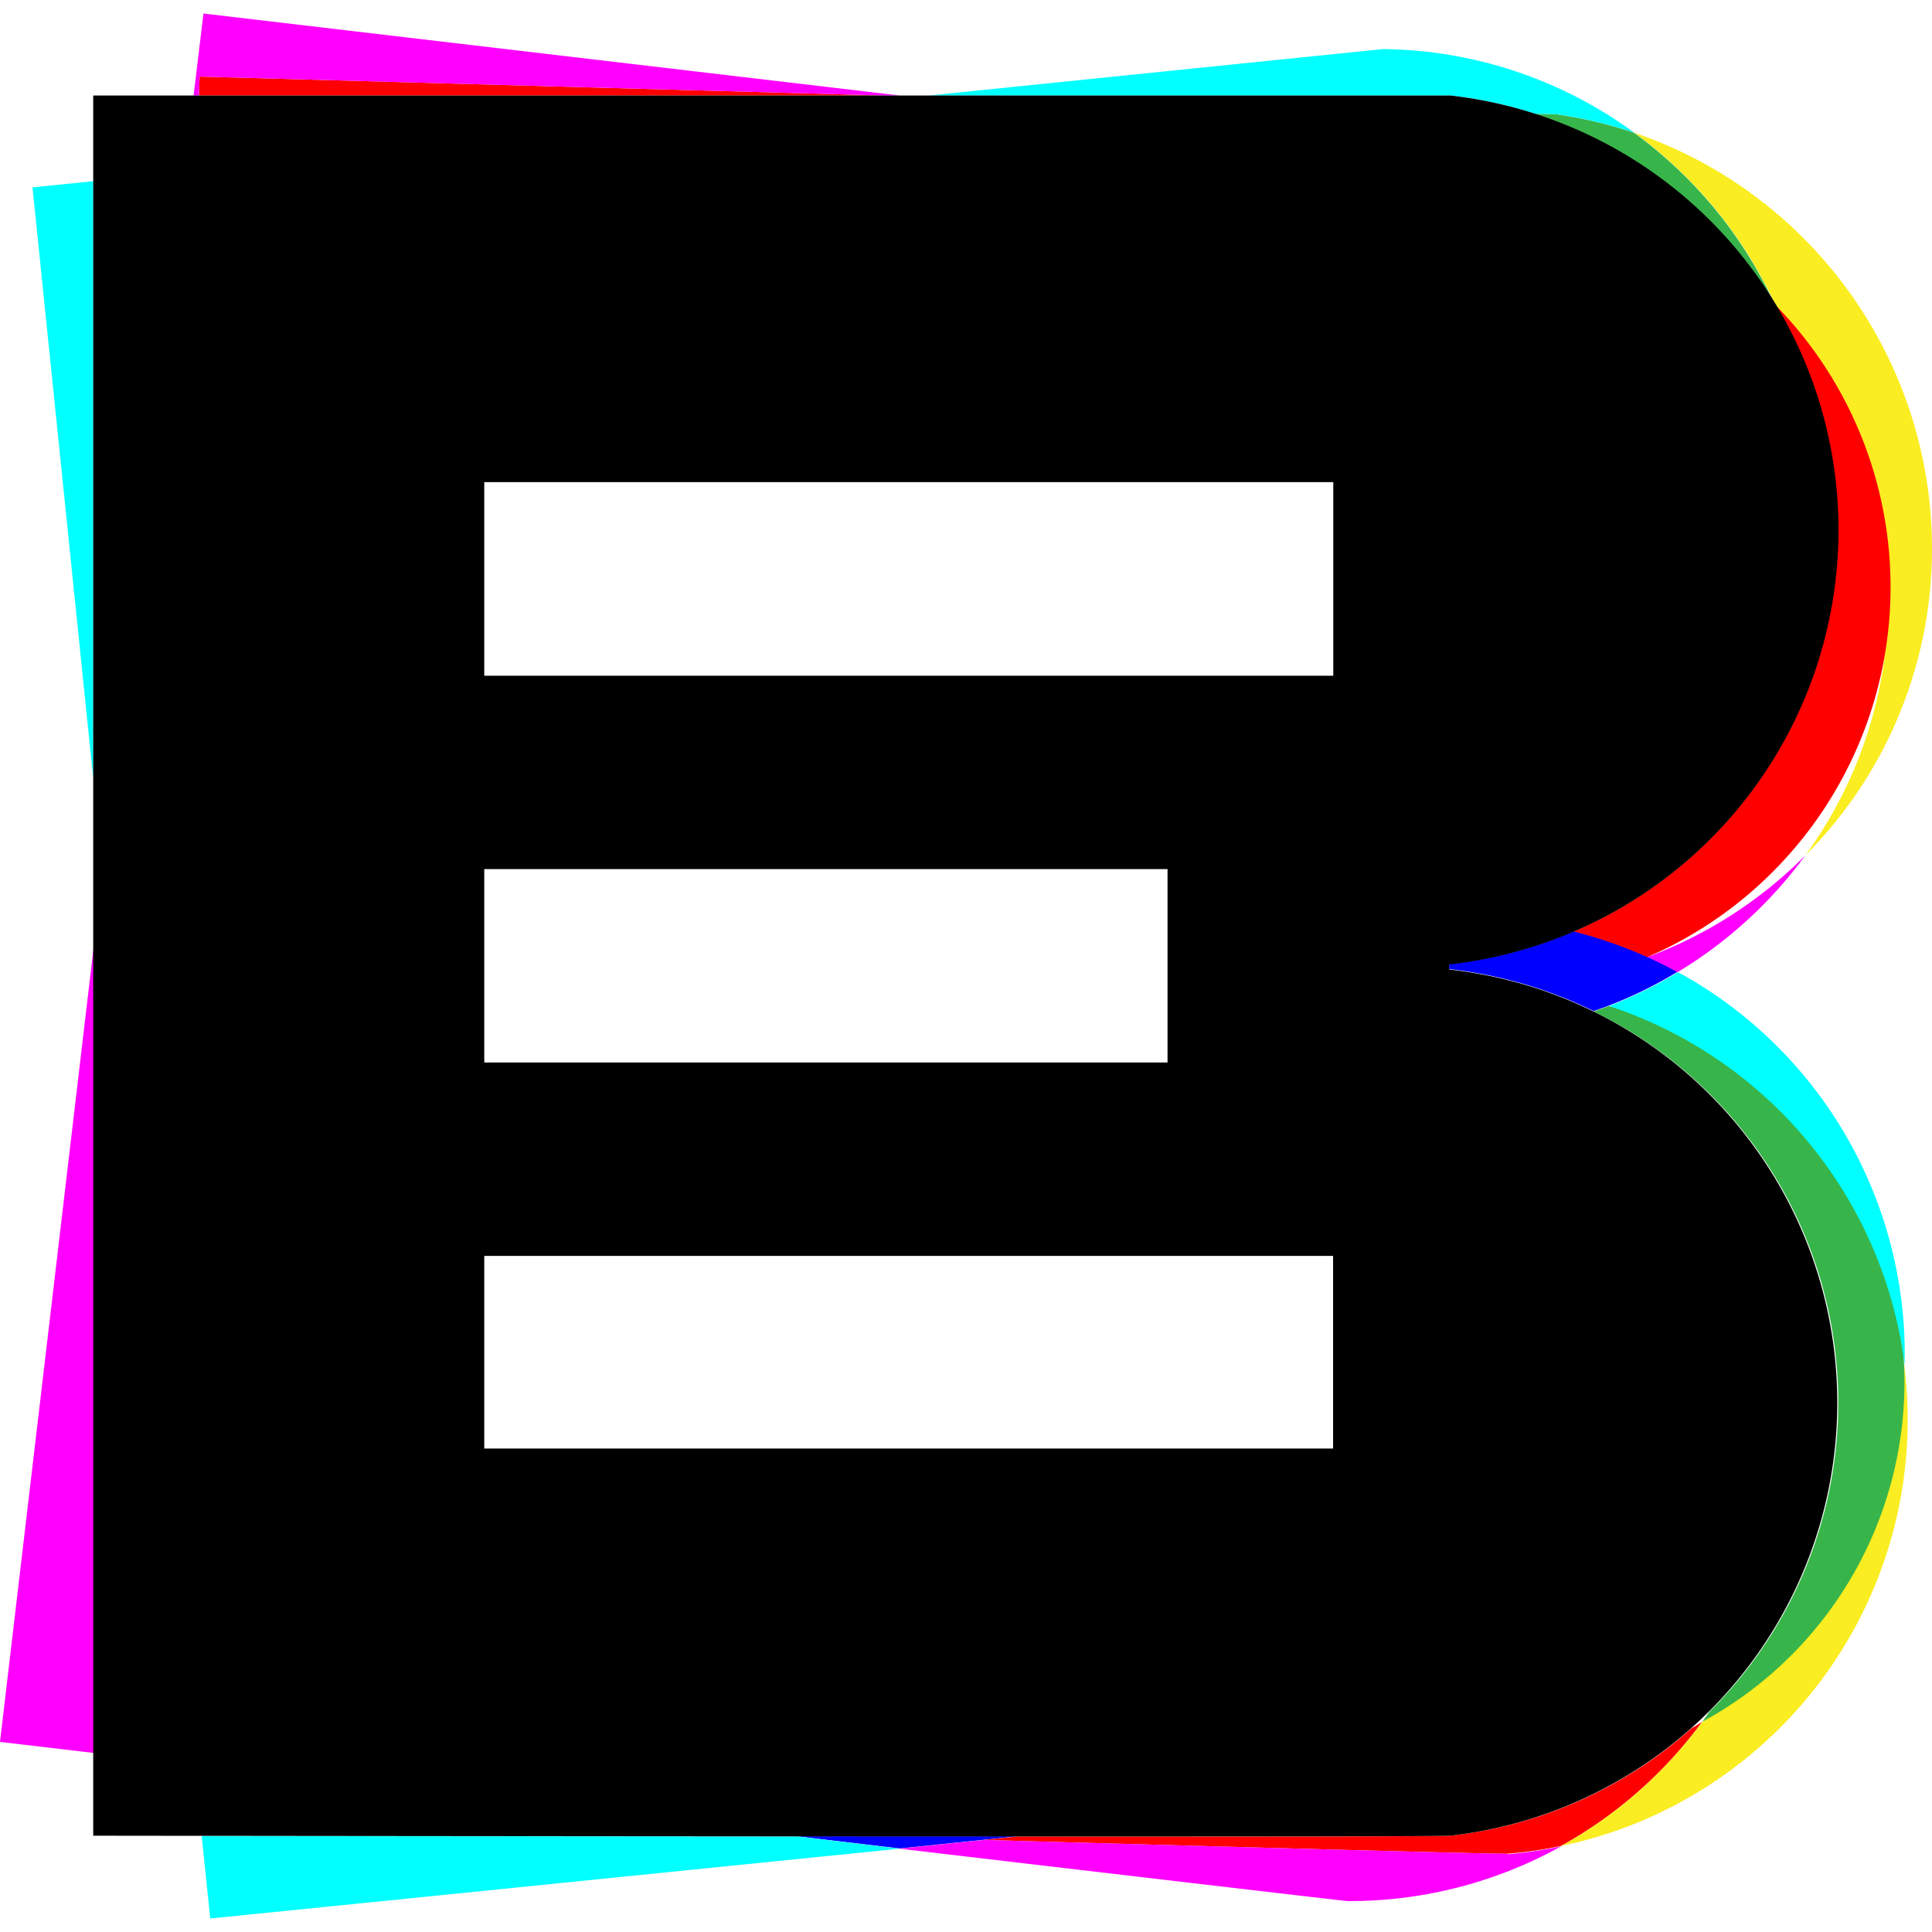
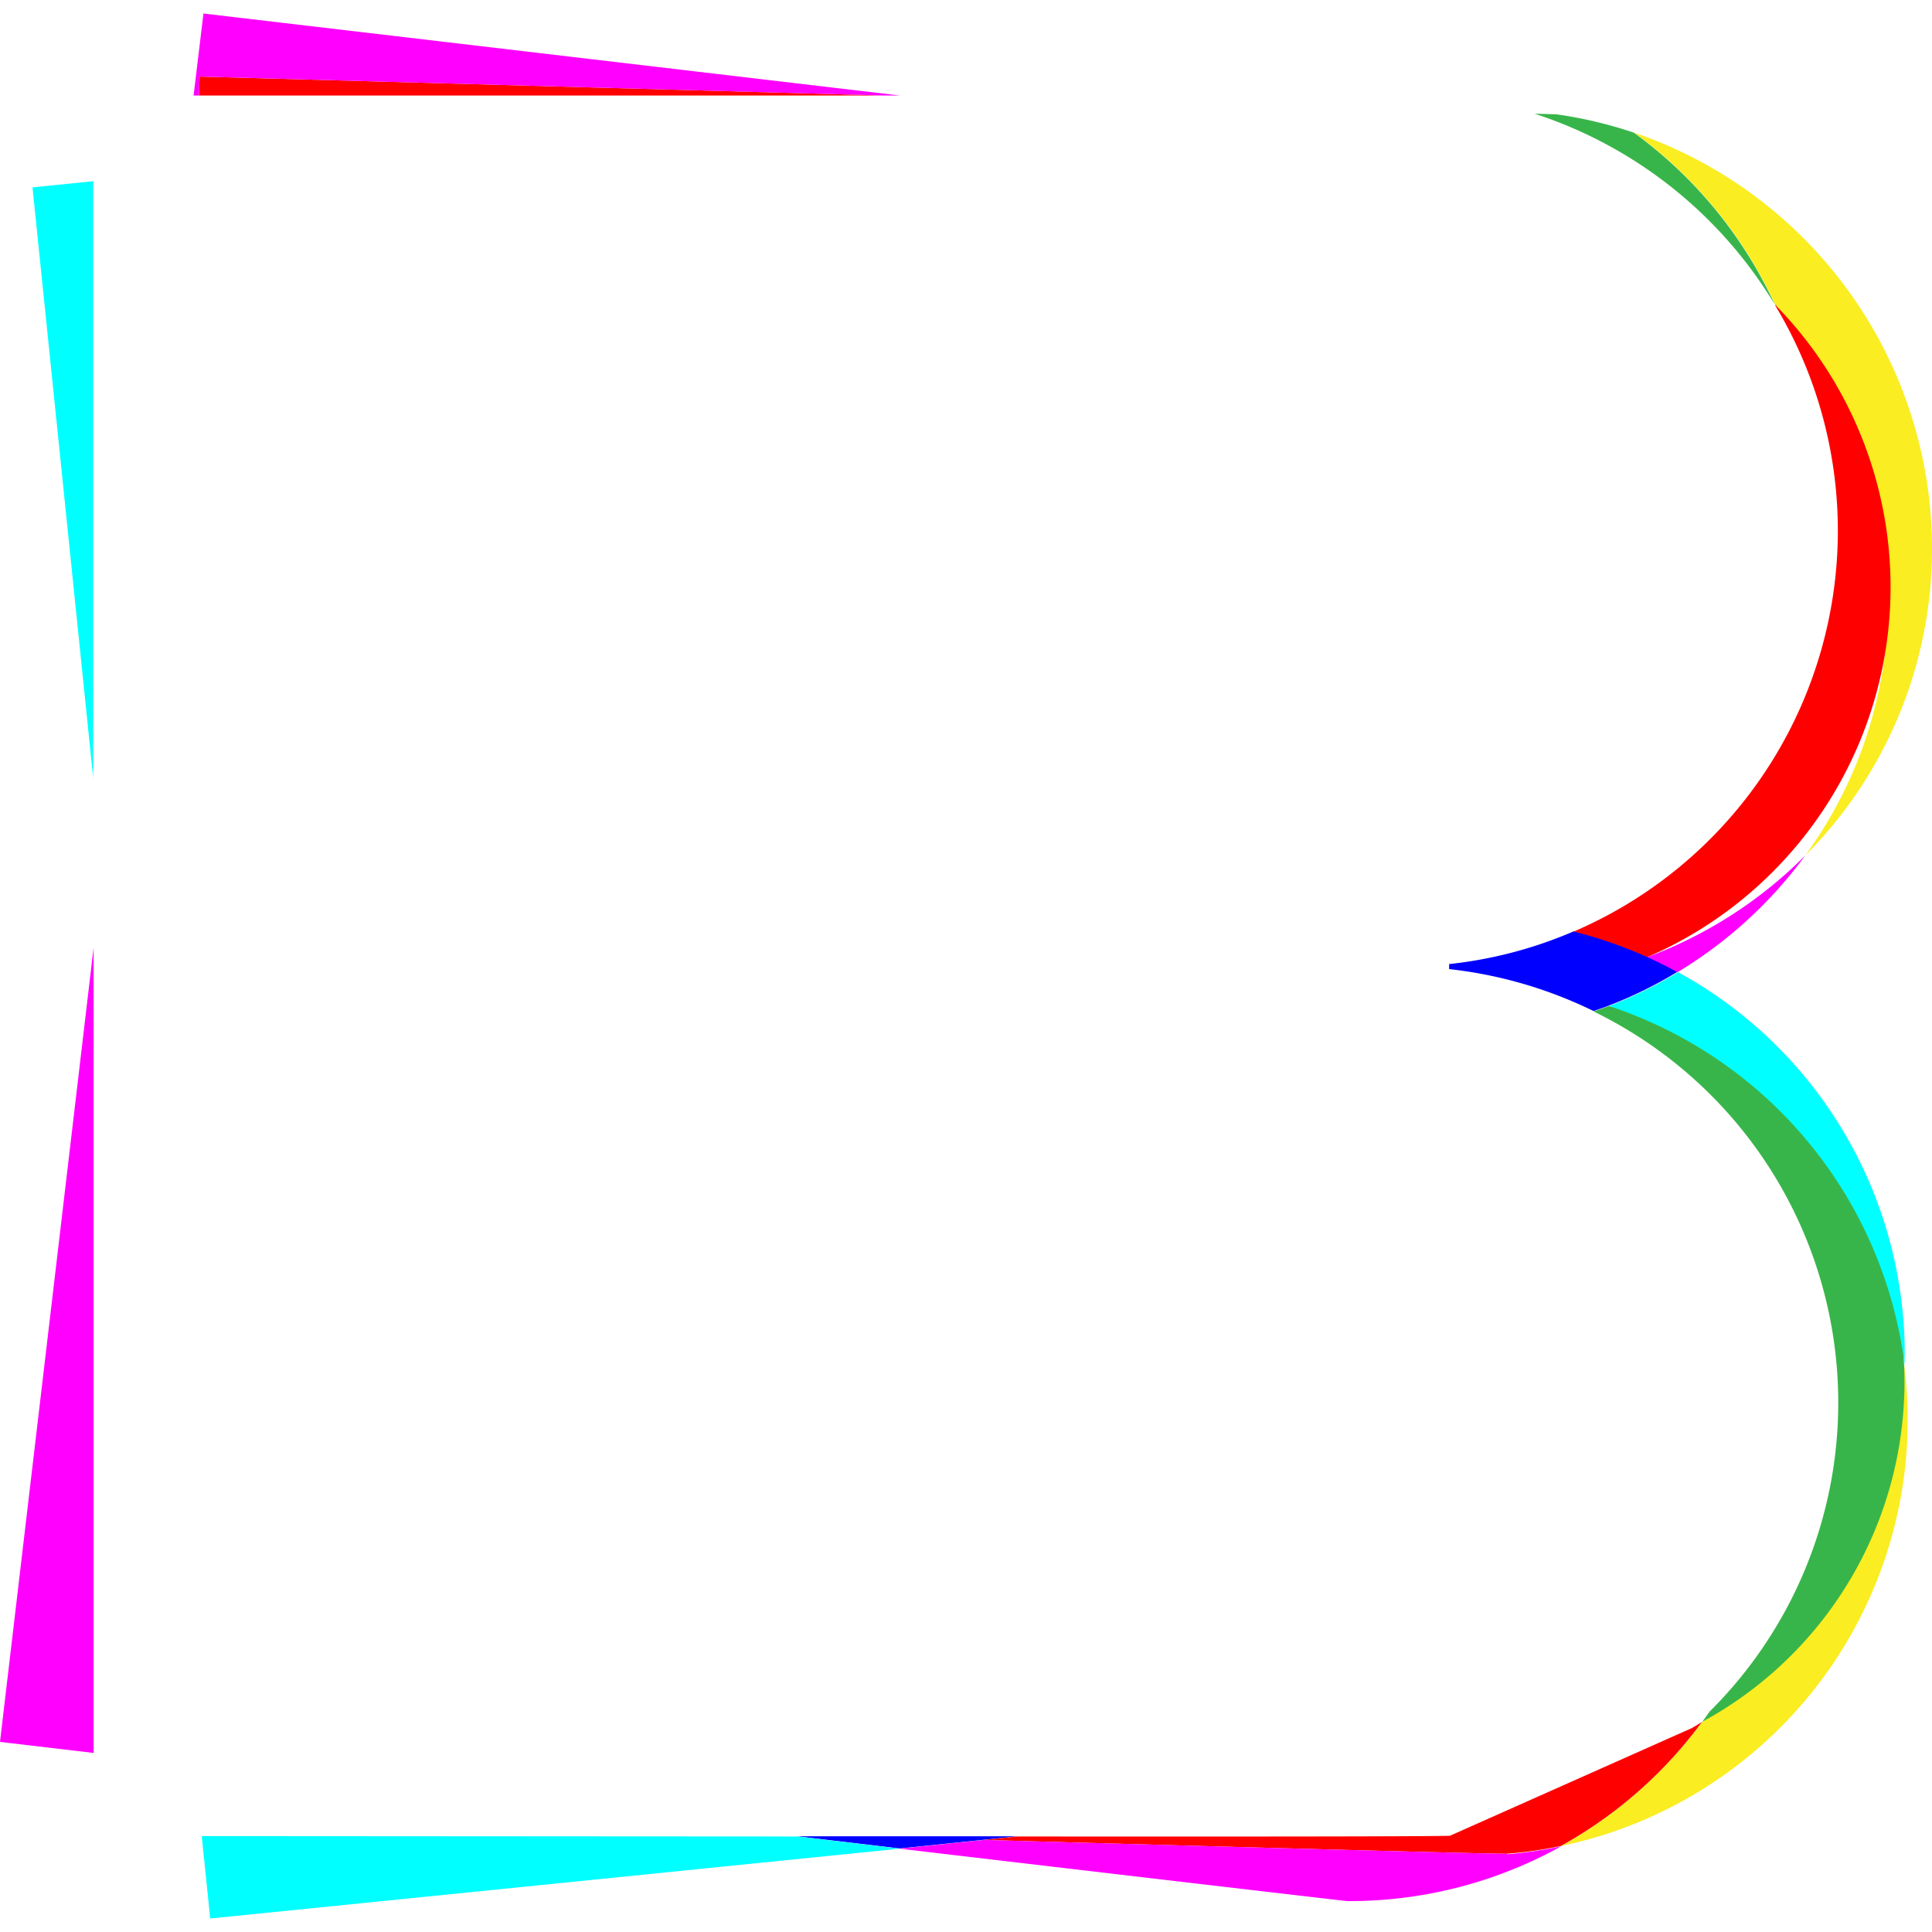
<svg xmlns="http://www.w3.org/2000/svg" width="54" height="54" viewBox="0 0 998.982 985">
  <defs>
    <style>.cls-1{fill:#faed21;}.cls-2{fill:blue;}.cls-3{fill:#38b54a;}.cls-4{fill:red;}.cls-5{fill:#f0f;}.cls-6{fill:aqua;}.cls-7{fill-rule:evenodd;}</style>
  </defs>
  <g id="Layer_2" data-name="Layer 2">
    <g id="Layer_1-2" data-name="Layer 1">
      <g id="Layer_1-3" data-name="Layer 1">
        <path class="cls-1" d="M880.2,883.3a227.925,227.925,0,0,1-72.9,64.2A225.08,225.08,0,0,0,984.6,698.6,225.342,225.342,0,0,1,880.2,883.3Z" />
        <path class="cls-1" d="M918,150.7a226.243,226.243,0,0,1,56.9,178.5,223.031,223.031,0,0,1-41.5,106.2,224.387,224.387,0,0,0,65.5-152.5A227.338,227.338,0,0,0,845,61.6a227.554,227.554,0,0,1,73,89.1Z" />
        <path class="cls-2" d="M465.2,948.8l43.5-4.5,17.5-1.8h-114Z" />
        <path class="cls-2" d="M749.3,494.1A226.2,226.2,0,0,1,824,515.8c2.6-.9,5.3-1.8,7.8-2.8a221.779,221.779,0,0,0,35.6-17.5q-7.6-4.2-15.6-7.8a229.805,229.805,0,0,0-37.9-13.2,221.812,221.812,0,0,1-64.6,17Z" />
        <path class="cls-2" d="M918,150.7v-.2l.4.6v-.4" />
        <path class="cls-3" d="M917.8,150.5v.2a227.554,227.554,0,0,0-73-89.1,221.707,221.707,0,0,0-40.2-9.5l-11.1-.3a227.031,227.031,0,0,1,124.2,98.7" />
        <path class="cls-3" d="M831.8,513.2c-2.5,1-5.2,1.9-7.8,2.8a225,225,0,0,1,60,362c-1.3,1.8-2.5,3.6-3.8,5.3a199.973,199.973,0,0,0-48.4-370.1Z" />
-         <path class="cls-4" d="M749.8,942.2c-3,.4-101.5.5-223.6.4l-17.5,1.8c143,4,267.3,7.4,270.8,7.1a215.051,215.051,0,0,0,27.6-4,227.223,227.223,0,0,0,73-64.2q-2.7,1.8-5.4,3.3a224.179,224.179,0,0,1-124.9,55.6Z" />
+         <path class="cls-4" d="M749.8,942.2c-3,.4-101.5.5-223.6.4l-17.5,1.8c143,4,267.3,7.4,270.8,7.1a215.051,215.051,0,0,0,27.6-4,227.223,227.223,0,0,0,73-64.2q-2.7,1.8-5.4,3.3Z" />
        <path class="cls-4" d="M813.9,474.7a229.805,229.805,0,0,1,37.9,13.2A208.425,208.425,0,0,0,918,150.7v.4A225.58,225.58,0,0,1,813.7,474.7" />
        <path class="cls-4" d="M456.9,42.4,305.1,38.2,103.2,32.6l-.3,9.8h354Z" />
        <path class="cls-5" d="M103.2,32.6l201.9,5.6,151.8,4.2h8.4L305.7,23.6,105.2,0l-5.1,42.4h2.8Z" />
        <path class="cls-5" d="M779.4,951.5c-3.4.3-127.7-3.1-270.8-7.1l-43.5,4.5c125.6,14.8,228.2,26.8,231.4,27.1h.2a224.988,224.988,0,0,0,110.5-28.3,227.476,227.476,0,0,1-27.7,4.1Z" />
        <path class="cls-5" d="M867.4,495.7a226.233,226.233,0,0,0,66-60.3,226.224,226.224,0,0,1-81.6,52.5Q859.8,491.5,867.4,495.7Z" />
        <path class="cls-5" d="M0,893.7l48.4,5.7V483Z" />
        <path class="cls-6" d="M16.8,89.9,48.2,395.4V86.7Z" />
        <path class="cls-6" d="M108.7,985s179.6-18.1,356.5-36.1l-53-6.3-307.9-.2Z" />
        <path class="cls-6" d="M983.7,670.3a224.986,224.986,0,0,0-116-174.6A226.988,226.988,0,0,1,832,513.2,225.076,225.076,0,0,1,984.8,698.6,210.987,210.987,0,0,0,983.7,670.3Z" />
-         <path class="cls-6" d="M793.7,51.8l11.1.3A223.7,223.7,0,0,1,845,61.6,223.475,223.475,0,0,0,715,18.4l-234.7,24H750.1a217.341,217.341,0,0,1,43.6,9.4Z" />
-         <path class="cls-7" d="M749.1,494.3a225.316,225.316,0,0,1,.7,447.9c-8.2.9-701.6,0-701.6,0V42.4H750a226.044,226.044,0,0,1-.7,449.3v2.6m-498.9-252V342.4h439V242.3Zm0,200.1v100H603.7v-100Zm0,299.6H689.3V642.4H250.4Z" />
      </g>
    </g>
  </g>
</svg>